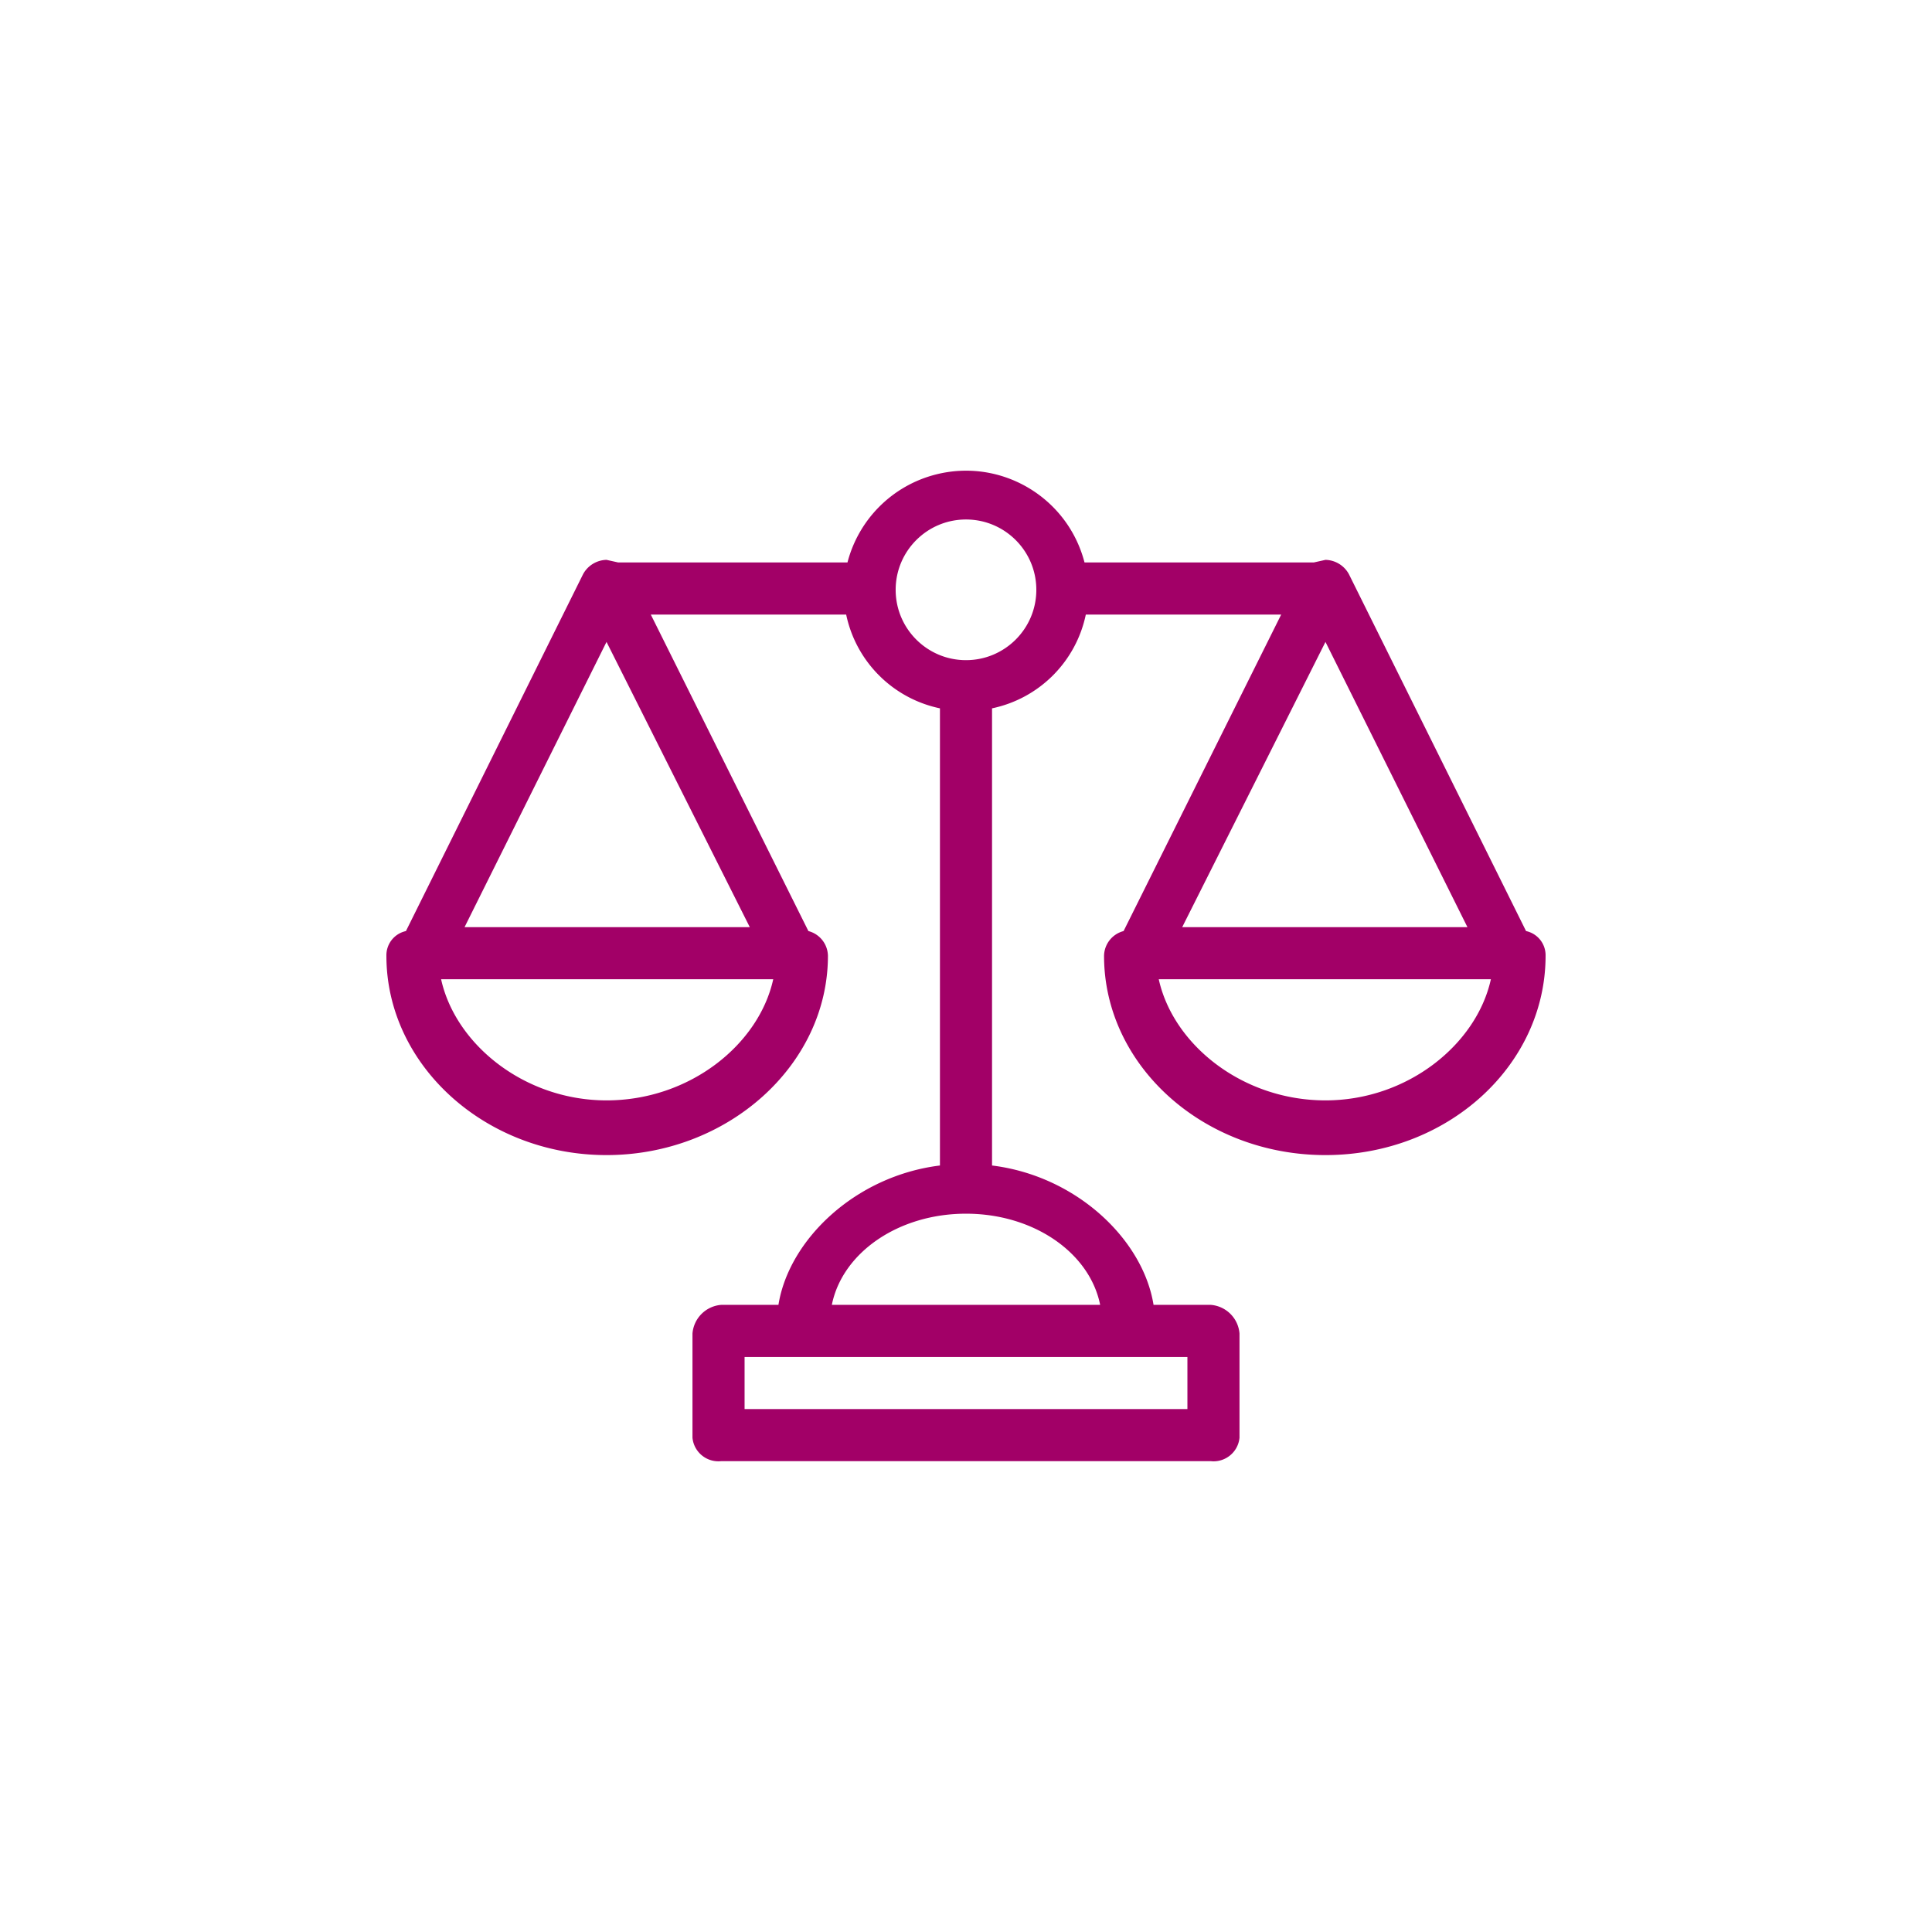
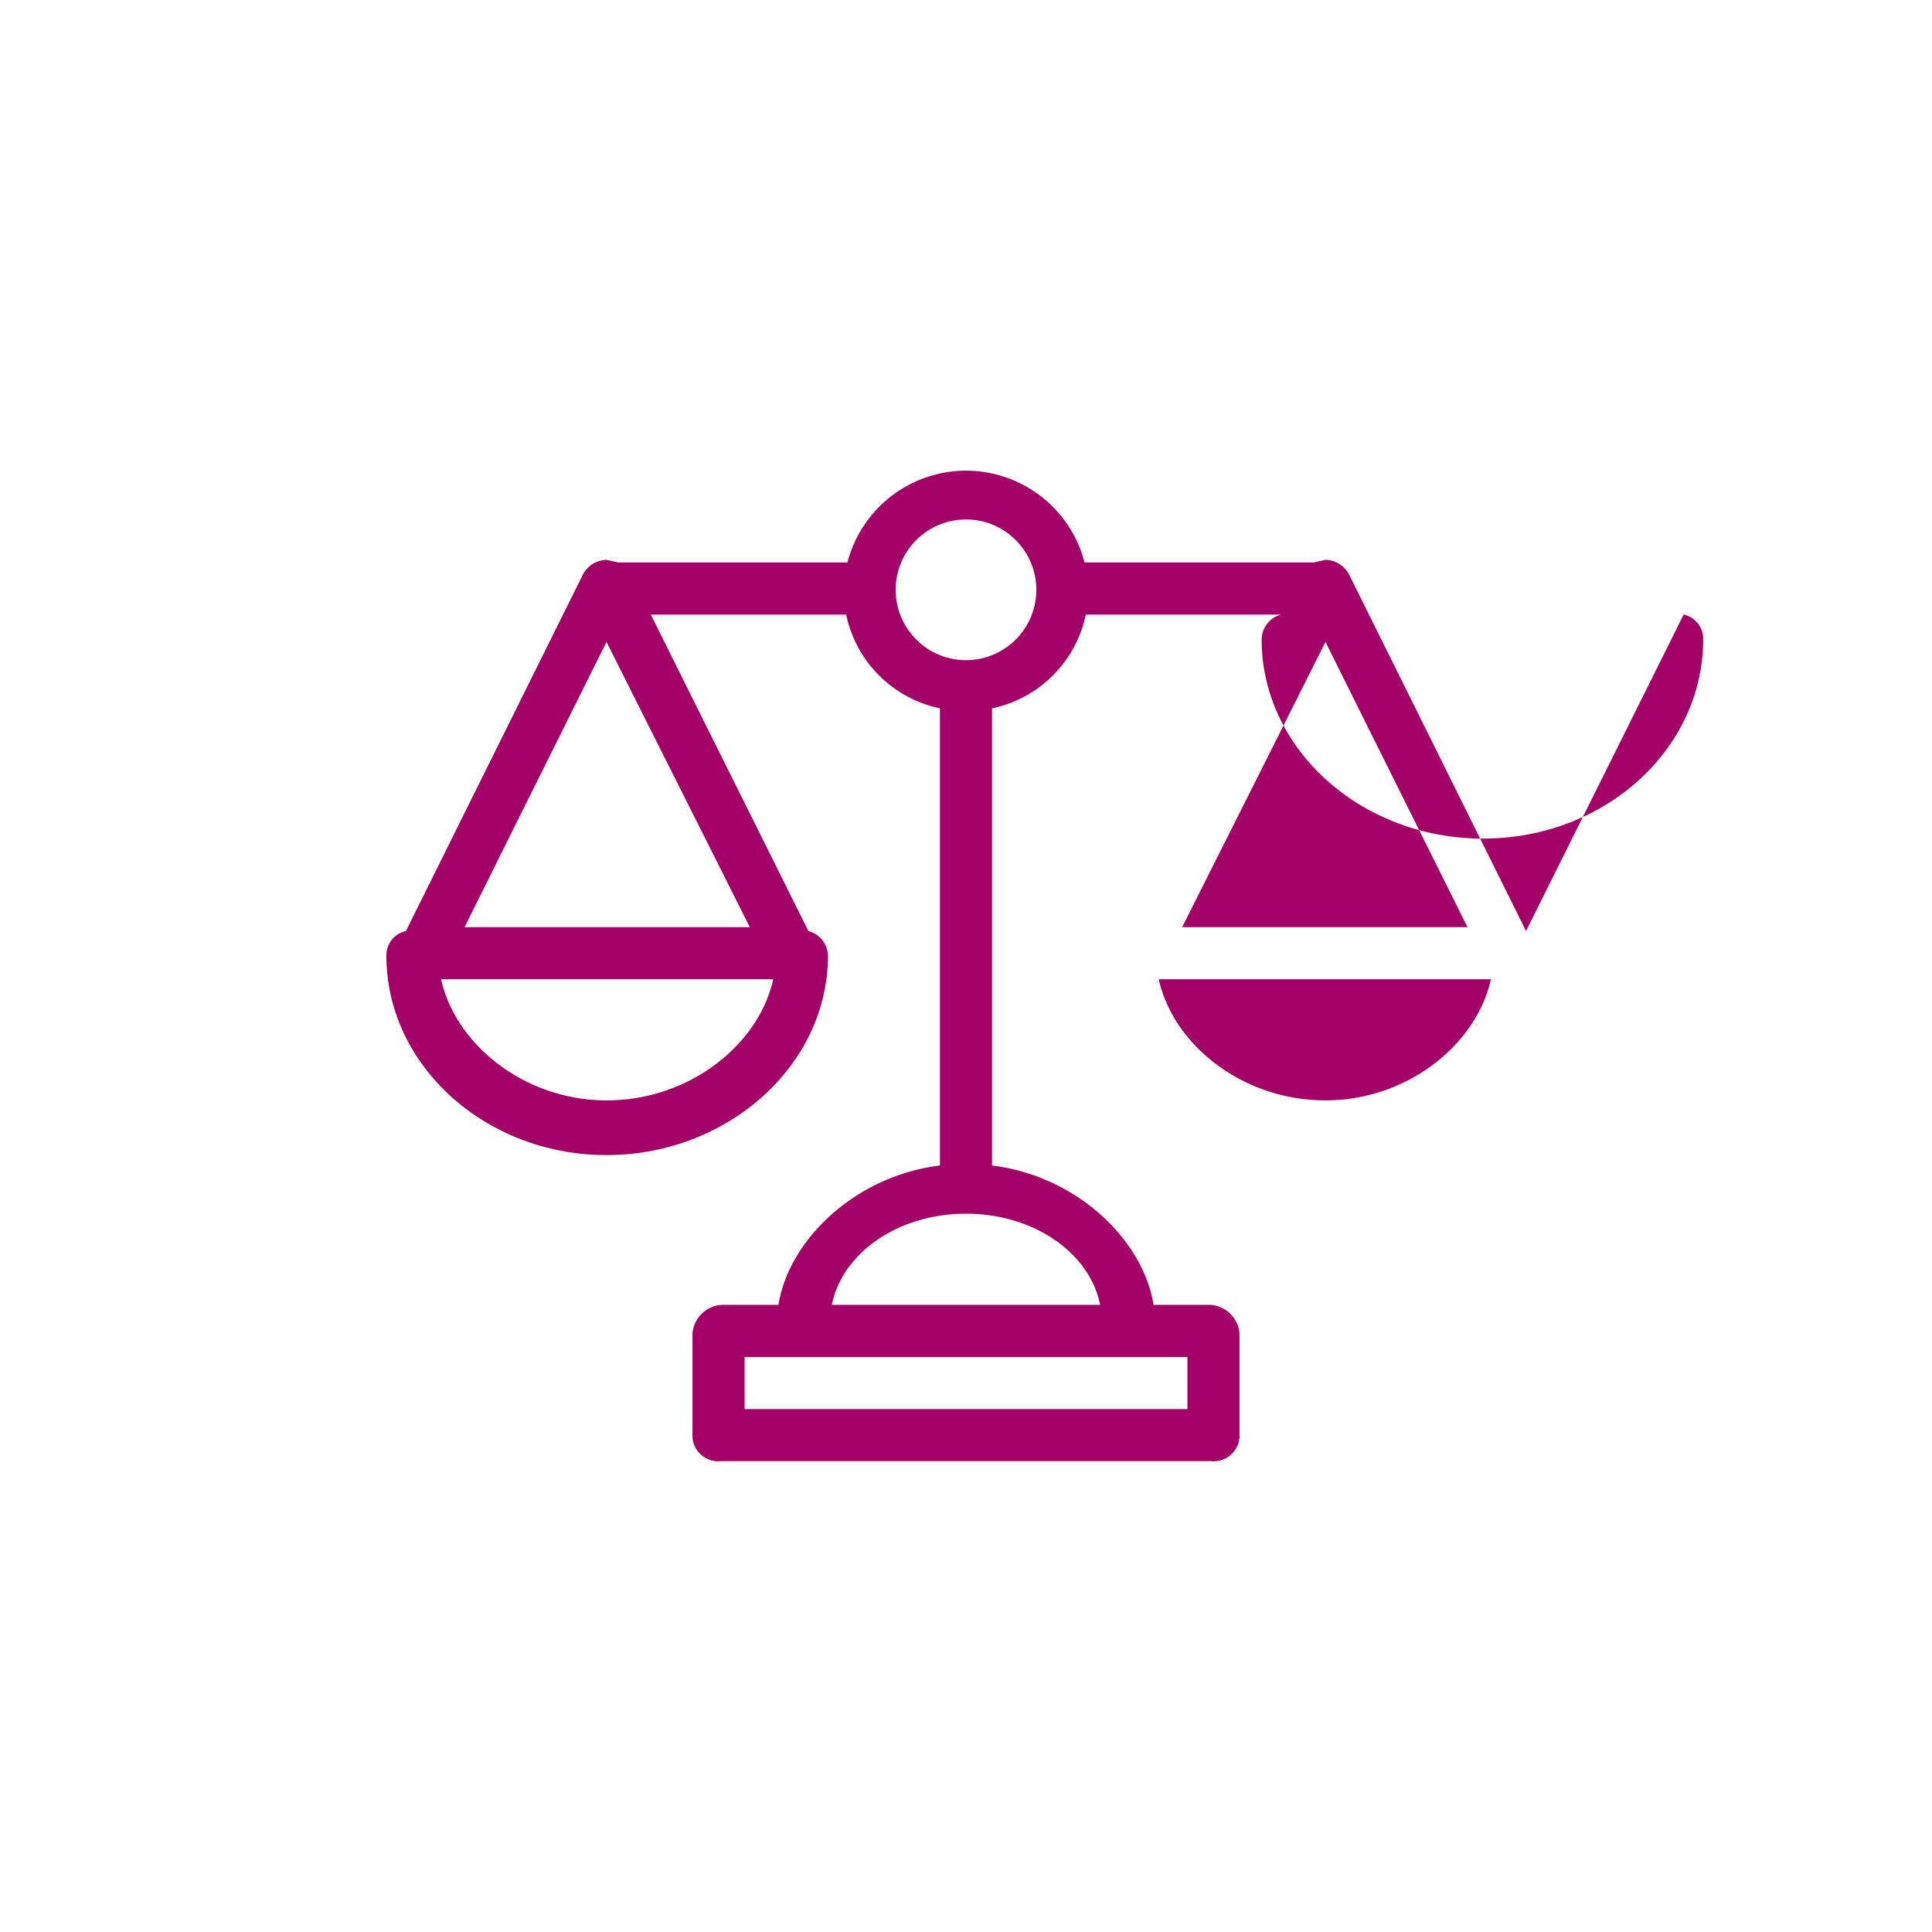
<svg xmlns="http://www.w3.org/2000/svg" version="1.1" width="512" height="512" x="0" y="0" viewBox="0 0 464.985 464.985" style="enable-background:new 0 0 512 512" xml:space="preserve" class="">
  <g transform="matrix(0.6,0,0,0.6,92.996,92.997)">
-     <path d="M457.145 218.479 386.092 75.327a10.972 10.972 0 0 0-9.404-5.747l-4.702 1.045h-91.951c-6.798-26.257-33.594-42.032-59.851-35.235a49.11 49.11 0 0 0-35.235 35.235H92.998l-4.702-1.045a10.972 10.972 0 0 0-9.404 5.747L7.839 218.479a9.927 9.927 0 0 0-7.837 9.927c0 43.886 39.706 79.935 88.294 79.935s88.816-36.049 88.816-79.935a10.45 10.45 0 0 0-7.837-9.927L106.06 91.523h78.367a48.586 48.586 0 0 0 37.616 37.616v183.38c-33.959 4.18-60.604 29.78-64.784 55.902h-22.988a12.54 12.54 0 0 0-11.494 11.494v41.796c.545 5.745 5.645 9.96 11.39 9.414l.104-.01h196.441c5.739.603 10.881-3.561 11.483-9.3l.01-.104v-41.796a12.54 12.54 0 0 0-11.494-11.494h-22.988c-4.18-26.122-30.825-51.722-64.784-55.902V129.14a48.586 48.586 0 0 0 37.616-37.616h78.367l-63.216 126.955a10.45 10.45 0 0 0-7.837 9.927c0 43.886 39.706 79.935 88.816 79.935s88.294-36.049 88.294-79.935a9.92 9.92 0 0 0-7.834-9.927zM88.296 286.397c-32.914 0-60.604-22.465-66.351-48.588H155.17c-5.747 26.123-33.437 48.588-66.874 48.588zm57.47-69.486H31.349l56.947-114.416 57.47 114.416zm175.543 172.408v20.898H143.676v-20.898h177.633zm-35.004-20.898H178.68c4.18-20.898 26.645-36.571 53.812-36.571s49.633 15.673 53.813 36.571zm-53.813-258.612c-15.581 0-28.212-12.631-28.212-28.212s12.631-28.212 28.212-28.212 28.212 12.631 28.212 28.212c.001 15.581-12.631 28.212-28.212 28.212zm144.196-7.314 56.947 114.416H319.219l57.469-114.416zm0 183.902c-33.437 0-61.127-22.465-66.873-48.588h133.224c-5.747 26.123-33.436 48.588-66.351 48.588z" fill="#a20067" data-original="#000000" class="" />
+     <path d="M457.145 218.479 386.092 75.327a10.972 10.972 0 0 0-9.404-5.747l-4.702 1.045h-91.951c-6.798-26.257-33.594-42.032-59.851-35.235a49.11 49.11 0 0 0-35.235 35.235H92.998l-4.702-1.045a10.972 10.972 0 0 0-9.404 5.747L7.839 218.479a9.927 9.927 0 0 0-7.837 9.927c0 43.886 39.706 79.935 88.294 79.935s88.816-36.049 88.816-79.935a10.45 10.45 0 0 0-7.837-9.927L106.06 91.523h78.367a48.586 48.586 0 0 0 37.616 37.616v183.38c-33.959 4.18-60.604 29.78-64.784 55.902h-22.988a12.54 12.54 0 0 0-11.494 11.494v41.796c.545 5.745 5.645 9.96 11.39 9.414l.104-.01h196.441c5.739.603 10.881-3.561 11.483-9.3l.01-.104v-41.796a12.54 12.54 0 0 0-11.494-11.494h-22.988c-4.18-26.122-30.825-51.722-64.784-55.902V129.14a48.586 48.586 0 0 0 37.616-37.616h78.367a10.45 10.45 0 0 0-7.837 9.927c0 43.886 39.706 79.935 88.816 79.935s88.294-36.049 88.294-79.935a9.92 9.92 0 0 0-7.834-9.927zM88.296 286.397c-32.914 0-60.604-22.465-66.351-48.588H155.17c-5.747 26.123-33.437 48.588-66.874 48.588zm57.47-69.486H31.349l56.947-114.416 57.47 114.416zm175.543 172.408v20.898H143.676v-20.898h177.633zm-35.004-20.898H178.68c4.18-20.898 26.645-36.571 53.812-36.571s49.633 15.673 53.813 36.571zm-53.813-258.612c-15.581 0-28.212-12.631-28.212-28.212s12.631-28.212 28.212-28.212 28.212 12.631 28.212 28.212c.001 15.581-12.631 28.212-28.212 28.212zm144.196-7.314 56.947 114.416H319.219l57.469-114.416zm0 183.902c-33.437 0-61.127-22.465-66.873-48.588h133.224c-5.747 26.123-33.436 48.588-66.351 48.588z" fill="#a20067" data-original="#000000" class="" />
  </g>
</svg>